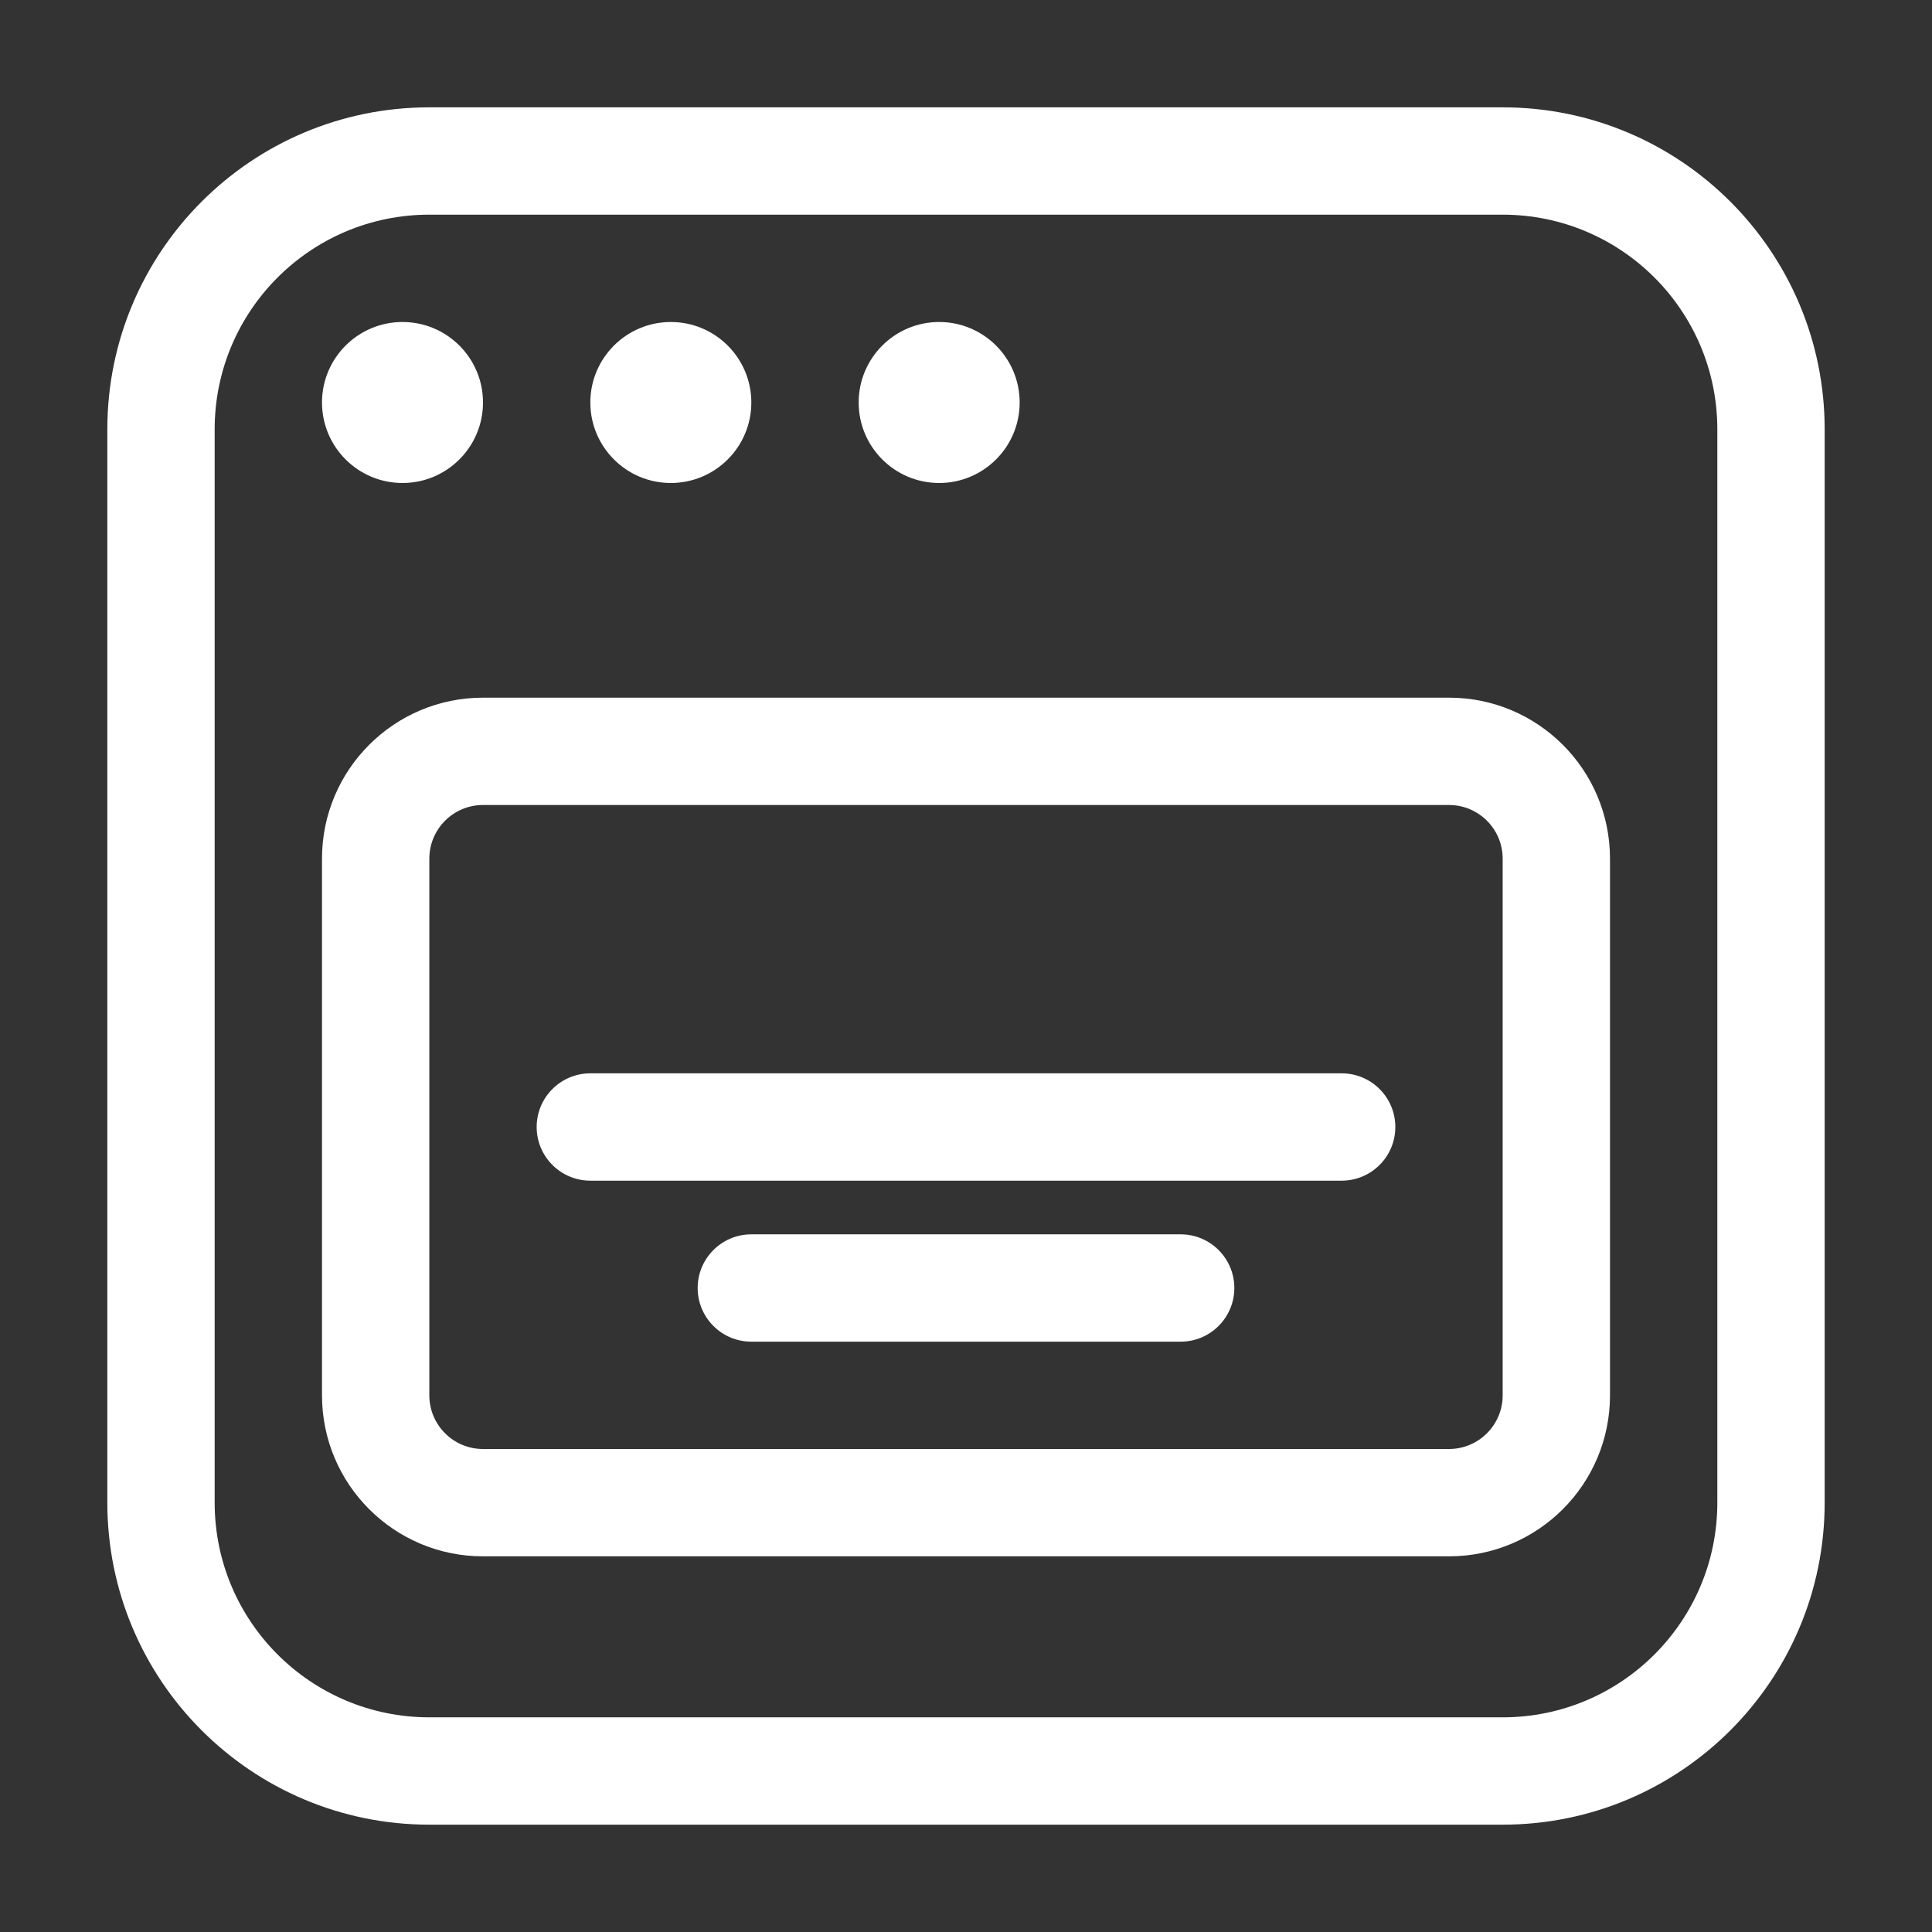
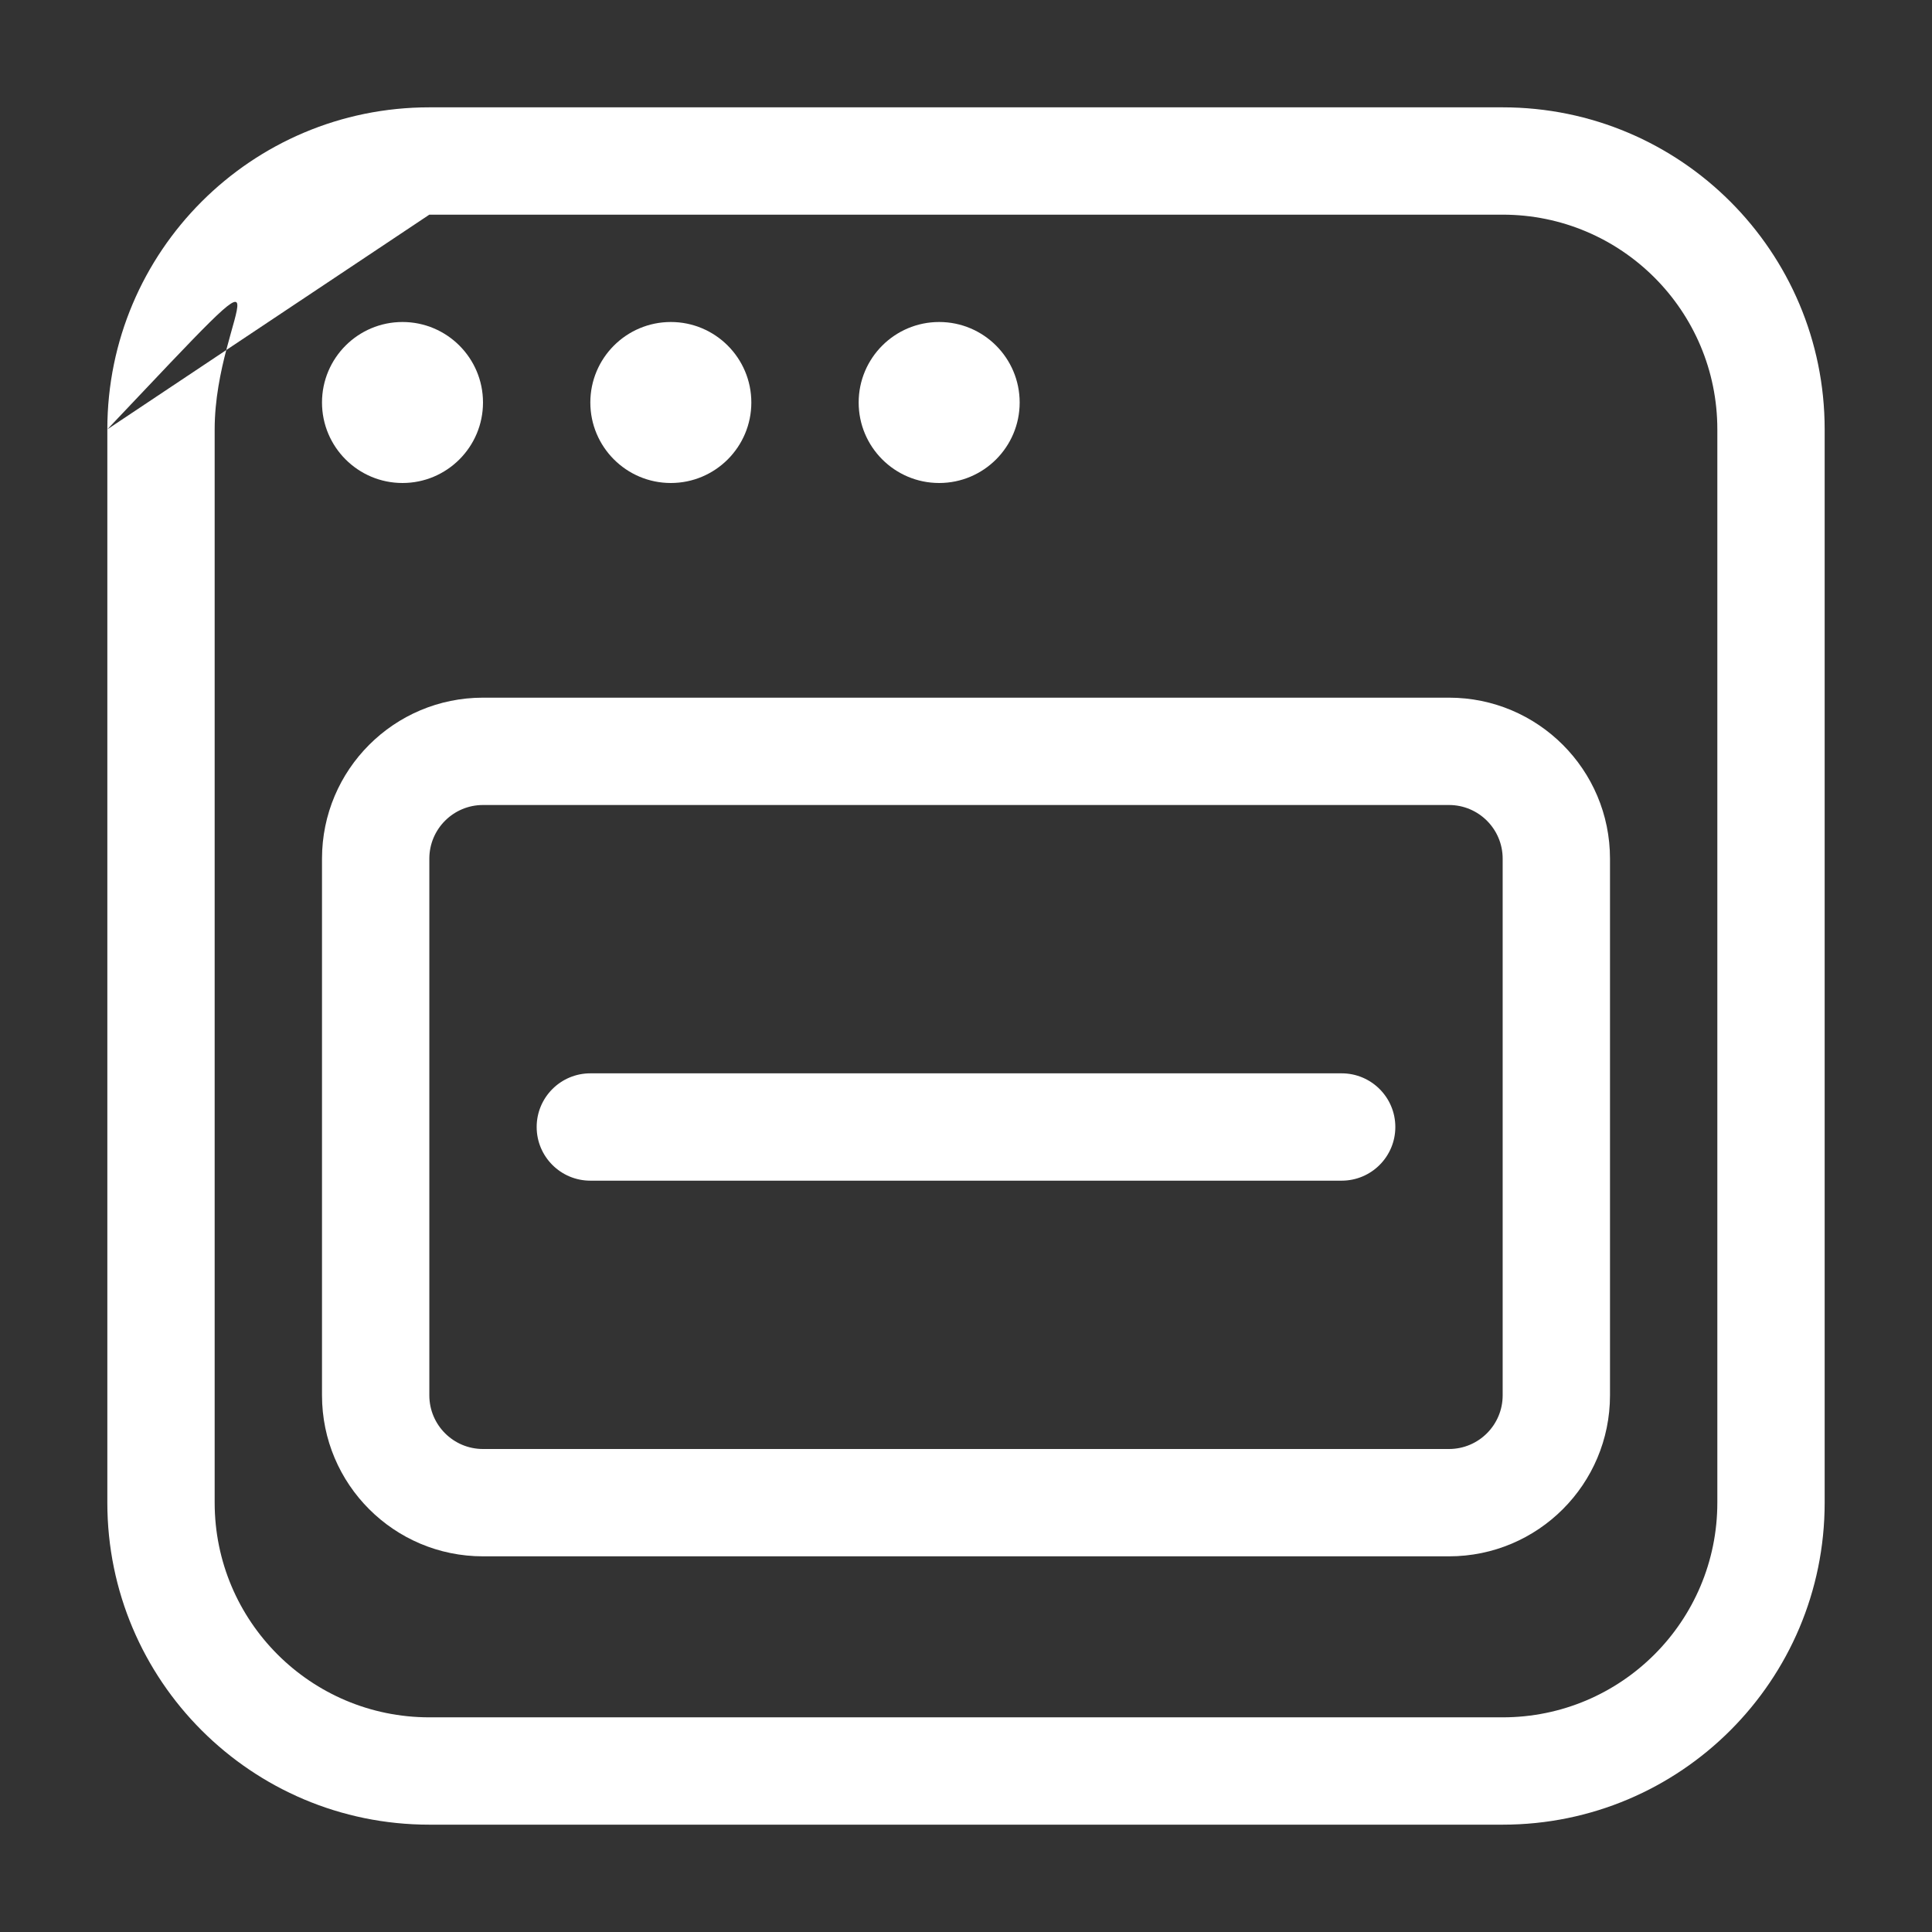
<svg xmlns="http://www.w3.org/2000/svg" width="36" height="36" viewBox="0 0 36 36" fill="none">
  <rect x="0" y="0" width="36" height="36" fill="#333333" stroke="none" />
-   <path fill-rule="evenodd" clip-rule="evenodd" d="M2 8C2 4.686 4.686 2 8 2H28C31.314 2 34 4.686 34 8V28C34 31.314 31.314 34 28 34H8C4.686 34 2 31.314 2 28V8ZM8 4C5.791 4 4 5.791 4 8V28C4 30.209 5.791 32 8 32H28C30.209 32 32 30.209 32 28V8C32 5.791 30.209 4 28 4H8Z" fill="white" />
+   <path fill-rule="evenodd" clip-rule="evenodd" d="M2 8C2 4.686 4.686 2 8 2H28C31.314 2 34 4.686 34 8V28C34 31.314 31.314 34 28 34H8C4.686 34 2 31.314 2 28V8ZC5.791 4 4 5.791 4 8V28C4 30.209 5.791 32 8 32H28C30.209 32 32 30.209 32 28V8C32 5.791 30.209 4 28 4H8Z" fill="white" />
  <path d="M9 7.5C9 8.328 8.328 9 7.5 9C6.672 9 6 8.328 6 7.5C6 6.672 6.672 6 7.5 6C8.328 6 9 6.672 9 7.5Z" fill="white" />
  <path d="M14 7.5C14 8.328 13.328 9 12.5 9C11.672 9 11 8.328 11 7.5C11 6.672 11.672 6 12.5 6C13.328 6 14 6.672 14 7.5Z" fill="white" />
  <path d="M19 7.5C19 8.328 18.328 9 17.5 9C16.672 9 16 8.328 16 7.5C16 6.672 16.672 6 17.5 6C18.328 6 19 6.672 19 7.5Z" fill="white" />
  <path fill-rule="evenodd" clip-rule="evenodd" d="M6 16C6 14.343 7.343 13 9 13H27C28.657 13 30 14.343 30 16V26C30 27.657 28.657 29 27 29H9C7.343 29 6 27.657 6 26V16ZM9 15C8.448 15 8 15.448 8 16V26C8 26.552 8.448 27 9 27H27C27.552 27 28 26.552 28 26V16C28 15.448 27.552 15 27 15H9Z" fill="white" />
  <path fill-rule="evenodd" clip-rule="evenodd" d="M10 21C10 20.448 10.448 20 11 20H25C25.552 20 26 20.448 26 21C26 21.552 25.552 22 25 22H11C10.448 22 10 21.552 10 21Z" fill="white" />
-   <path fill-rule="evenodd" clip-rule="evenodd" d="M13 24C13 23.448 13.448 23 14 23H22C22.552 23 23 23.448 23 24C23 24.552 22.552 25 22 25H14C13.448 25 13 24.552 13 24Z" fill="white" />
</svg>